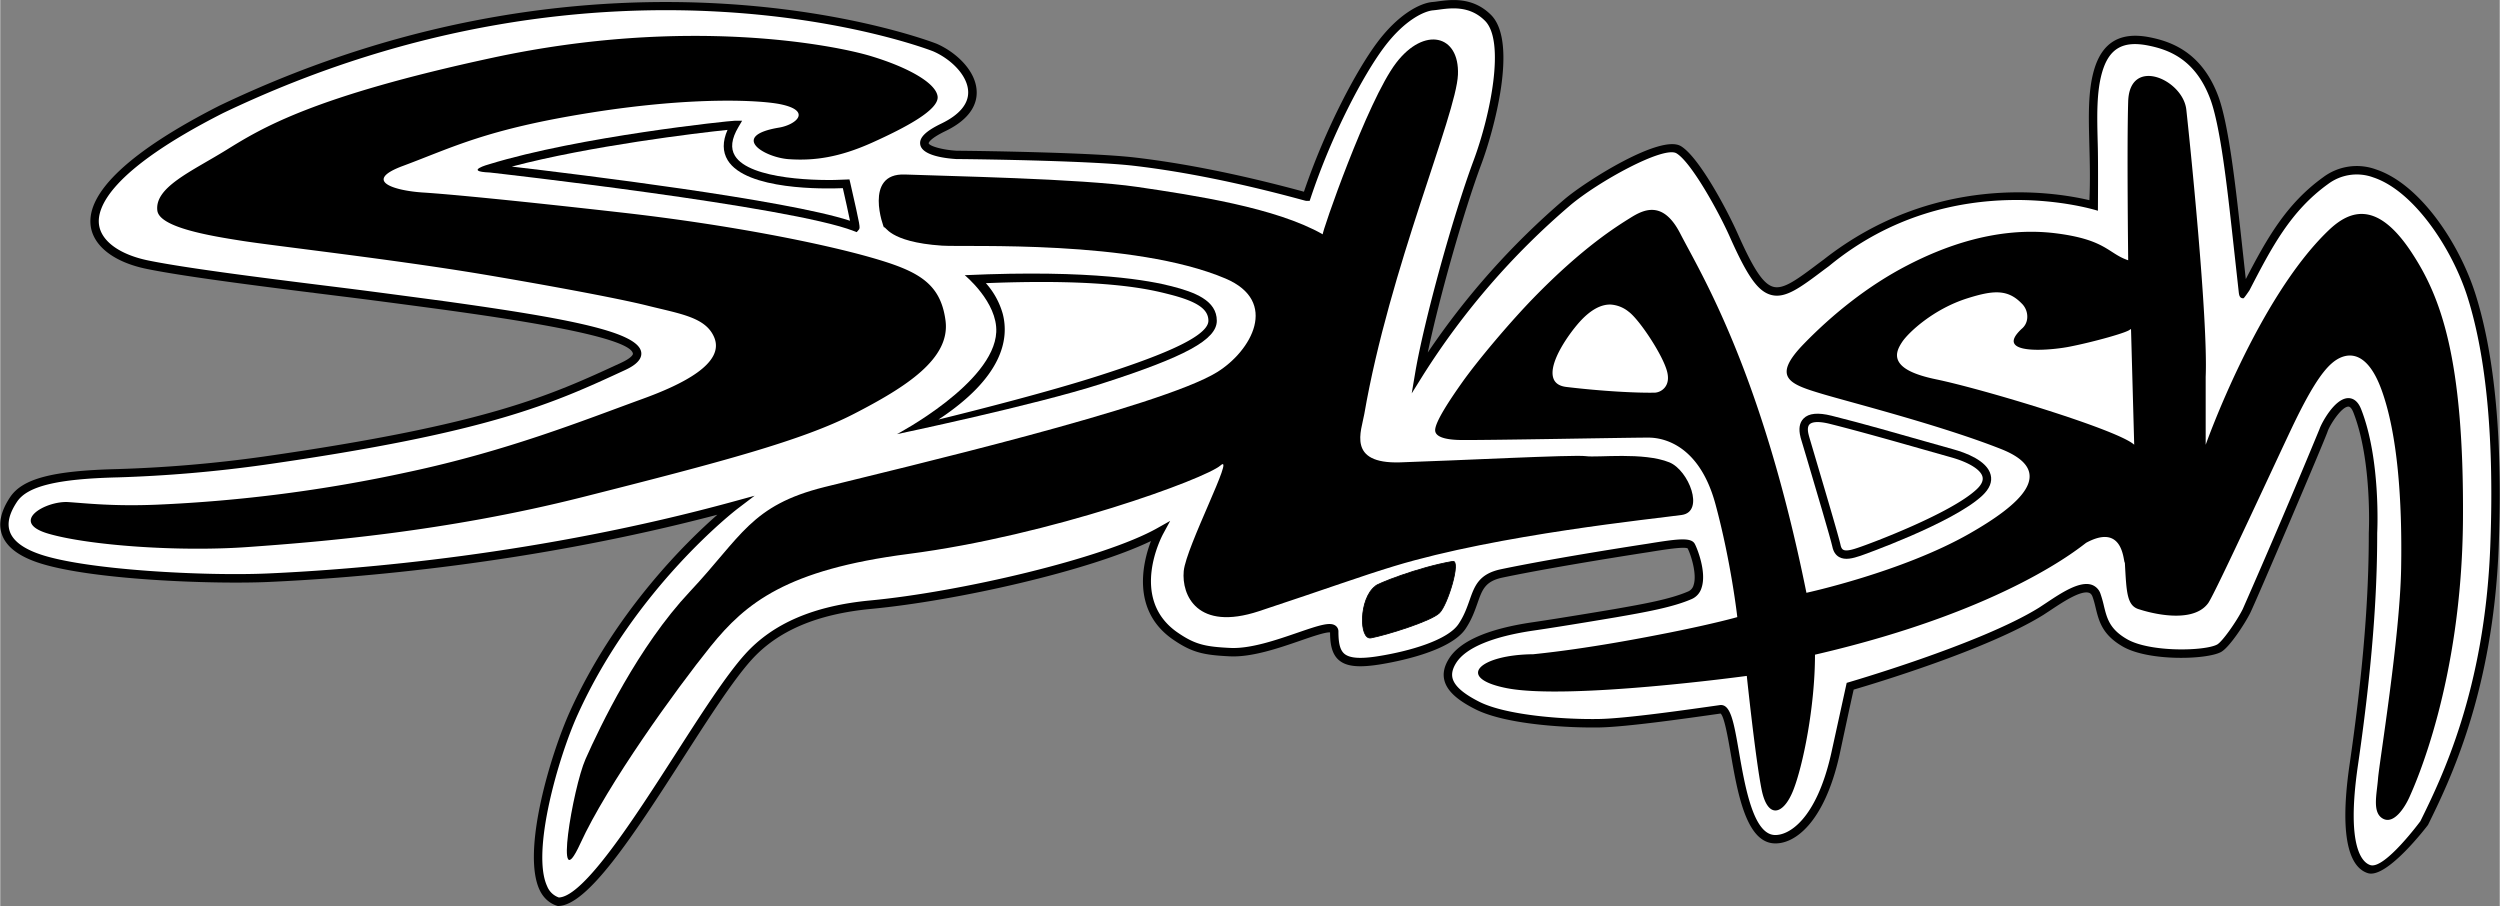
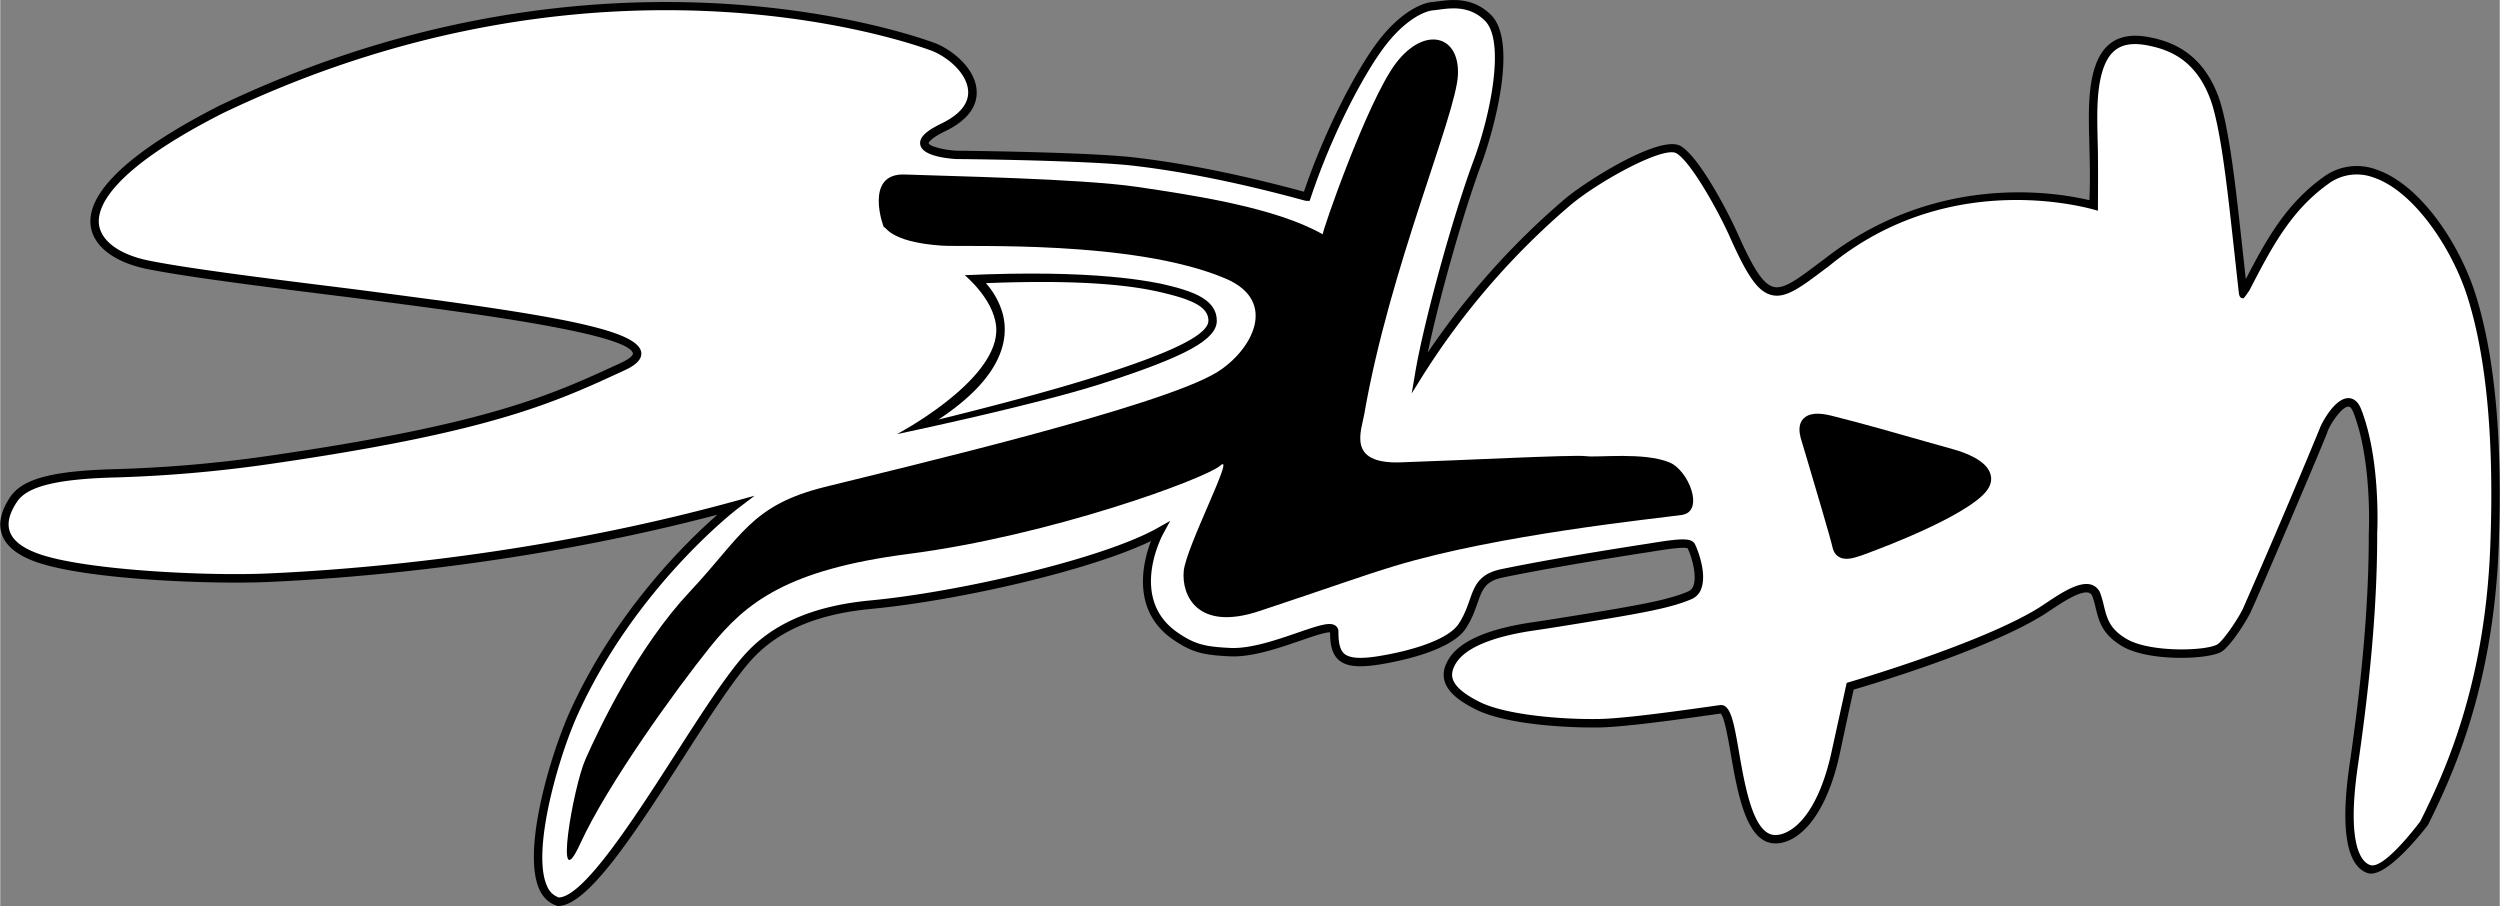
<svg xmlns="http://www.w3.org/2000/svg" width="2500" height="906" viewBox="0 0 51.091 18.519">
  <rect x="0" y="0" width="51.091" height="18.519" fill="#808080" stroke="none" />
  <path d="M50.595 6.014c-.33-1.042-1.135-2.253-2.034-2.551a1.145 1.145 0 0 0-1.081.161c-.755.544-1.152 1.257-1.58 2.081l-.114-1.039c-.095-.854-.238-2.146-.453-2.711-.336-.887-.956-1.105-1.392-1.192-.605-.121-.979.099-1.144.672-.124.433-.11.938-.095 1.522.009.342.02.726.001 1.135-.792-.186-3.191-.541-5.428 1.211l-.089.066c-.455.343-.73.549-.941.494-.205-.053-.403-.349-.733-1.092-.207-.465-.786-1.56-1.159-1.784-.417-.25-1.946.718-2.377 1.084a15.603 15.603 0 0 0-2.797 3.135c.235-1.118.73-2.873 1.099-3.861.244-.656.755-2.479.194-3.04-.373-.373-.82-.313-1.088-.277a1.598 1.598 0 0 1-.107.013c-.253.02-.703.25-1.139.838-.409.55-1.044 1.729-1.49 3.04l-.05-.014c-1.256-.339-2.407-.57-3.419-.687-.829-.095-2.902-.131-3.631-.137-.301-.018-.56-.098-.571-.153 0-.001.001-.083.344-.249.535-.258.643-.577.638-.799-.008-.435-.427-.814-.814-.984-.062-.027-6.636-2.578-14.669 1.266-1.812.922-2.72 1.771-2.627 2.458.057.415.485.743 1.147.877.82.168 2.579.386 3.993.562.666.081 2.08.272 2.08.272 1.14.159 3.808.531 3.863.897.005.032-.063.104-.232.183-1.458.675-2.731 1.265-7.327 1.923a27.214 27.214 0 0 1-2.979.254c-1.324.033-1.938.194-2.192.574-.187.281-.245.535-.17.756.083.246.325.439.72.575 1.047.361 3.593.453 4.723.403 1.801-.08 5.343-.365 9.184-1.375-.628.55-2.088 1.975-3.013 4.019-.398.881-.99 2.855-.623 3.647.08.173.213.286.373.332.605.006 1.553-1.452 2.544-2.996.533-.83 1.036-1.614 1.415-2.034.538-.596 1.34-.938 2.45-1.043 1.751-.166 4.453-.778 5.716-1.387-.166.438-.402 1.402.426 1.996.403.282.639.335 1.19.361.447.021.999-.169 1.442-.322.231-.08.516-.178.603-.167.001.207.025.434.181.567.152.13.398.156.823.09.335-.053 1.453-.262 1.767-.733.127-.191.188-.368.243-.523.098-.279.157-.448.517-.523 1.145-.239 2.982-.519 2.982-.519.319-.052.715-.115.796-.077.067.13.197.532.121.754a.194.194 0 0 1-.107.125c-.368.161-.922.259-1.51.362 0 0-1.075.182-1.671.269-.903.132-1.476.379-1.705.734-.105.164-.138.315-.098.462.058.211.261.397.639.586.643.321 1.944.38 2.542.368.561-.013 1.748-.182 2.462-.284.075.056.151.495.207.817.139.799.312 1.793.873 1.836.428.033 1.038-.418 1.349-1.796 0 0 .244-1.146.292-1.346.377-.11 2.732-.814 3.88-1.529l.154-.101c.227-.151.606-.404.775-.349.021.007.053.023.074.083.027.075.046.152.064.228.066.27.135.548.557.79.531.303 1.709.267 2.003.11.168-.09.483-.568.598-.798.116-.232 1.52-3.523 1.581-3.707.046-.139.285-.508.424-.512.046-.001.081.063.103.117.387.985.317 2.449.316 2.464 0 .878-.041 2.318-.393 4.736-.241 1.659.069 2.123.372 2.219.392.126 1.231-.985 1.231-.985.432-.878 1.331-2.705 1.445-5.683.084-2.169-.076-3.906-.474-5.165z" />
  <path d="M50.897 11.171c-.113 2.942-1.001 4.747-1.428 5.614 0 0-.732.991-1.023.898-.158-.05-.499-.35-.255-2.031.354-2.429.395-3.877.395-4.756.003-.058.072-1.512-.328-2.531-.075-.191-.187-.229-.267-.227-.279.007-.547.52-.583.629a173.37 173.37 0 0 1-1.571 3.685c-.125.249-.417.666-.524.723-.254.135-1.368.161-1.837-.108-.358-.204-.413-.425-.476-.681a2.34 2.34 0 0 0-.069-.245.29.29 0 0 0-.182-.188c-.248-.082-.623.168-.924.368l-.15.099c-1.203.749-3.933 1.538-3.933 1.538l-.317 1.446c-.307 1.36-.878 1.685-1.167 1.663-.428-.033-.595-.993-.717-1.695-.107-.618-.172-.991-.394-.959-.663.094-1.896.271-2.449.283-.678.015-1.894-.066-2.461-.349-.326-.164-.506-.32-.55-.479-.026-.097-.001-.202.076-.323.198-.307.746-.535 1.585-.657.598-.087 1.677-.27 1.677-.27.598-.104 1.162-.204 1.549-.373a.361.361 0 0 0 .201-.228c.111-.325-.095-.823-.138-.9-.076-.14-.353-.102-.971-.002 0 0-1.84.279-2.989.52-.455.095-.542.345-.644.635-.052.146-.109.312-.225.485-.219.329-.996.556-1.65.659-.359.057-.577.04-.684-.051-.085-.073-.121-.208-.121-.452a.145.145 0 0 0-.061-.123c-.111-.079-.328-.009-.77.143-.43.148-.964.333-1.379.313-.521-.025-.729-.071-1.099-.33-.967-.694-.302-1.95-.273-2.003l.143-.264-.261.147c-1.105.625-4.061 1.309-5.866 1.479-1.156.109-1.994.469-2.562 1.099-.388.43-.896 1.22-1.432 2.056-.831 1.293-1.862 2.899-2.375 2.917a.399.399 0 0 1-.24-.232c-.324-.699.225-2.624.624-3.504 1.178-2.605 3.243-4.19 3.263-4.206l.355-.27-.43.118c-3.969 1.088-7.671 1.389-9.524 1.471-1.271.056-3.718-.069-4.659-.394-.342-.118-.548-.275-.613-.468-.057-.17-.008-.368.15-.605.213-.318.826-.467 2.053-.497a27.692 27.692 0 0 0 3-.257c4.621-.661 5.904-1.256 7.375-1.937.085-.04.359-.167.33-.364-.062-.415-1.456-.687-4.009-1.042 0 0-1.416-.191-2.084-.274-1.41-.175-3.166-.393-3.979-.559-.587-.12-.965-.394-1.011-.732-.047-.347.22-1.104 2.532-2.28 7.963-3.81 14.462-1.289 14.523-1.262.349.152.705.486.711.83.005.246-.183.467-.541.641-.331.159-.466.294-.438.437.045.227.529.279.734.292.73.006 2.796.042 3.617.136 1.004.116 2.146.345 3.395.682.132.036.135.037.151.037h.062l.02-.059c.441-1.322 1.082-2.517 1.491-3.067.429-.578.839-.755 1.014-.769.034-.003.072-.008.116-.014.251-.034.631-.085.943.228.417.418.114 1.923-.234 2.858-.423 1.137-1.013 3.28-1.191 4.327l-.073.431.231-.371a15.335 15.335 0 0 1 3.004-3.469c.572-.486 1.915-1.225 2.177-1.067.301.181.861 1.191 1.09 1.707.364.818.578 1.118.848 1.188.292.076.592-.149 1.088-.523l.091-.067c2.535-2.091 5.497-1.131 5.497-1.131s.008-.982-.003-1.356c-.015-.57-.028-1.062.088-1.47.141-.49.423-.655.944-.551.431.086.963.287 1.265 1.085.207.545.349 1.823.443 2.669l.141 1.278c.007.064.016.138.098.134.013-.001.122-.163.122-.163.449-.868.837-1.618 1.605-2.171a.978.978 0 0 1 .925-.137c.836.277 1.615 1.464 1.925 2.44.393 1.24.55 2.958.467 5.105z" fill="#fff" />
-   <path d="M45.132 12.327c-.354.488-1.397.132-1.397.132-.268-.066-.273-.341-.307-.957-.035 0-.015-.823-.786-.41-.067.036-1.58 1.372-5.548 2.29 0 1.066-.248 2.282-.447 2.778-.198.496-.521.595-.645-.025s-.302-2.319-.302-2.319-3.662.499-4.914.249c-1.06-.212-.539-.683.549-.692 1.12-.114 2.304-.347 2.784-.442.949-.19 1.387-.317 1.387-.317s-.124-1.116-.446-2.307c-.371-1.371-1.257-1.362-1.384-1.362-.444 0-3.193.054-3.812.049-.212-.002-.534-.03-.534-.201 0-.17.3-.62.545-.967.339-.48 1.002-1.258 1.459-1.729 1.021-1.05 1.715-1.474 1.988-1.645s.666-.362 1.017.32c.422.821 1.662 2.806 2.58 7.345 0 0 1.959-.425 3.335-1.211 1.006-.575 1.825-1.259.645-1.727-1.227-.485-3.087-.957-3.656-1.127-.664-.199-1.049-.332-.375-1.025.573-.59 1.3-1.183 2.118-1.605.699-.362 1.816-.809 3.041-.652 1.02.13 1.06.413 1.469.55 0-.034-.028-2.355 0-3.246.029-.932 1.12-.449 1.188.166s.446 4.273.396 5.463v1.389s1.059-2.994 2.514-4.385c.453-.434 1.009-.596 1.703.466.58.886 1.066 2.133 1.042 5.457-.025 3.324-.992 5.433-1.091 5.656s-.323.571-.546.447-.124-.496-.099-.819.447-2.877.472-4.292c.025-1.415-.075-2.754-.398-3.647-.322-.893-.769-.769-1.02-.548-.225.196-.466.598-.76 1.202-.275.567-1.621 3.498-1.765 3.698zM16.124 3.254c.511.034 1.021-.034 1.701-.34.681-.307 1.369-.671 1.335-.943s-.595-.593-1.369-.826c-.715-.215-3.729-.825-7.722.034-3.683.793-4.73 1.442-5.444 1.884-.715.442-1.471.763-1.414 1.24.041.345 1.075.517 1.721.618.646.103 3.062.375 4.899.681 1.03.172 2.722.476 3.401.646.681.17 1.188.238 1.361.646.226.534-.654.965-1.463 1.259-1.214.441-2.751 1.061-4.797 1.497a30.19 30.19 0 0 1-5.137.666c-.884.036-1.428-.028-1.803-.053-.465-.031-1.225.408-.408.646.816.238 2.654.375 4.083.272 1.429-.102 4.014-.306 6.838-1.021 2.823-.714 4.49-1.157 5.545-1.701 1.055-.544 1.973-1.122 1.871-1.905-.103-.783-.579-1.021-1.531-1.293s-2.823-.661-5.103-.918c-2.105-.238-3.503-.374-4.048-.408s-1.262-.227-.408-.544c1.019-.379 1.701-.749 3.844-1.089 2.143-.34 3.498-.25 3.878-.17.646.136.309.419-.034.476-1.021.17-.306.613.204.646z" />
  <path d="M18.493 3.567c.854.034 3.583.082 4.744.253 1.162.171 2.839.423 3.796.97-.034 0 .912-2.734 1.498-3.502.575-.754 1.299-.581 1.265.239s-1.401 3.963-1.914 6.935c-.059.344-.361 1.023.733.989 1.093-.034 3.556-.161 3.795-.127.239.034 1.181-.088 1.708.127.395.161.727 1.008.253 1.075-.552.078-3.752.4-5.875 1.045-.686.208-1.368.459-2.767.922-1.262.417-1.584-.327-1.538-.82.047-.495 1.061-2.433.753-2.16-.307.273-3.472 1.434-6.381 1.81-2.491.322-3.323.999-4.041 1.887-.717.889-2.118 2.836-2.665 4.032-.547 1.196-.154-1.138.107-1.727.298-.67 1.074-2.296 2.133-3.423 1.059-1.128 1.245-1.76 2.748-2.136 1.504-.376 6.876-1.636 8.028-2.349.702-.435 1.271-1.447.171-1.914-1.886-.798-5.283-.638-5.795-.672-1.109-.074-1.154-.422-1.184-.371-.005.016-.426-1.117.428-1.083z" />
-   <path d="M28.108 11.981c0-.034.874-.385 1.582-.506.172-.029-.1.881-.271 1.052s-1.107.458-1.401.512c-.241.046-.251-.798.09-1.058z" stroke="#000" stroke-width=".017" stroke-miterlimit="3.864" />
  <path d="M23.94 5.85c-.407-.104-1.578-.346-4.225-.225 0 0 .673.552.644 1.164-.051 1.042-2.03 2.085-2.03 2.085s2.81-.59 4.182-1.031c1.718-.552 2.356-.901 2.356-1.287 0-.413-.445-.583-.927-.706z" />
  <path d="M22.458 7.679c-1.02.328-2.499.705-3.281.897 1.31-.863 1.45-1.642 1.314-2.163a1.58 1.58 0 0 0-.344-.625c2.465-.099 3.362.13 3.751.229.566.144.797.3.797.539 0 .359-1.195.788-2.237 1.123z" fill="#fff" />
-   <path d="M10.006 3.526c.062.007 6.154.692 7.443 1.197l.058.022.04-.047c.036-.043.036-.043-.172-.96l-.017-.071-.072.003c-.529.032-1.966.008-2.268-.485-.095-.154-.072-.347.07-.587l.076-.13h-.15c-.106 0-3.183.323-5.023.89-.001 0-.533.146.015.168z" />
-   <path d="M17.223 3.846c.05.218.112.5.146.666-1.317-.43-5.536-.946-6.913-1.107 1.594-.422 3.81-.689 4.41-.75-.104.236-.104.445.004.621.377.615 1.984.586 2.353.57z" fill="#fff" />
  <path d="M39.914 9.182l-.546-.154c-.554-.158-1.312-.375-1.933-.53-.28-.07-.469-.052-.575.057-.084.085-.105.214-.061.383l.001.007c.007.019.047.155.13.435.169.57.484 1.631.52 1.798.021.099.067.168.137.208.123.07.283.026.436-.025.019-.006 1.888-.666 2.491-1.231.149-.14.207-.282.171-.424-.072-.291-.514-.454-.771-.524z" />
-   <path d="M40.396 10.004c-.52.487-2.15 1.102-2.429 1.194-.08.027-.229.077-.296.039-.01-.006-.038-.022-.054-.095-.037-.174-.342-1.199-.523-1.812-.065-.221-.122-.411-.126-.43l-.002-.008c-.01-.04-.041-.16.017-.218.033-.034.131-.08.411-.011.617.155 1.375.371 1.928.528l.547.155c.365.101.614.253.649.4.019.079-.022.165-.122.258zM33.285 6.371a.648.648 0 0 0-.372-.146c-.192-.003-.392.104-.596.318-.227.24-.685.873-.569 1.193.035.098.123.156.26.173.759.091 1.46.125 1.819.117a.288.288 0 0 0 .201-.11c.061-.079.076-.183.046-.31-.08-.337-.572-1.077-.789-1.235zM43.554 6.73h-.018c-.008.055-.756.262-1.238.356-.312.062-1.031.13-1.131-.066-.036-.07.014-.168.148-.295a.313.313 0 0 0 .117-.218.375.375 0 0 0-.116-.307c-.285-.293-.583-.267-1.102-.104-.702.22-1.212.704-1.337.892-.073.11-.141.24-.087.372.07.171.324.299.776.393.965.2 3.656 1.013 4.038 1.325l.015.012-.065-2.36z" fill="#fff" />
</svg>